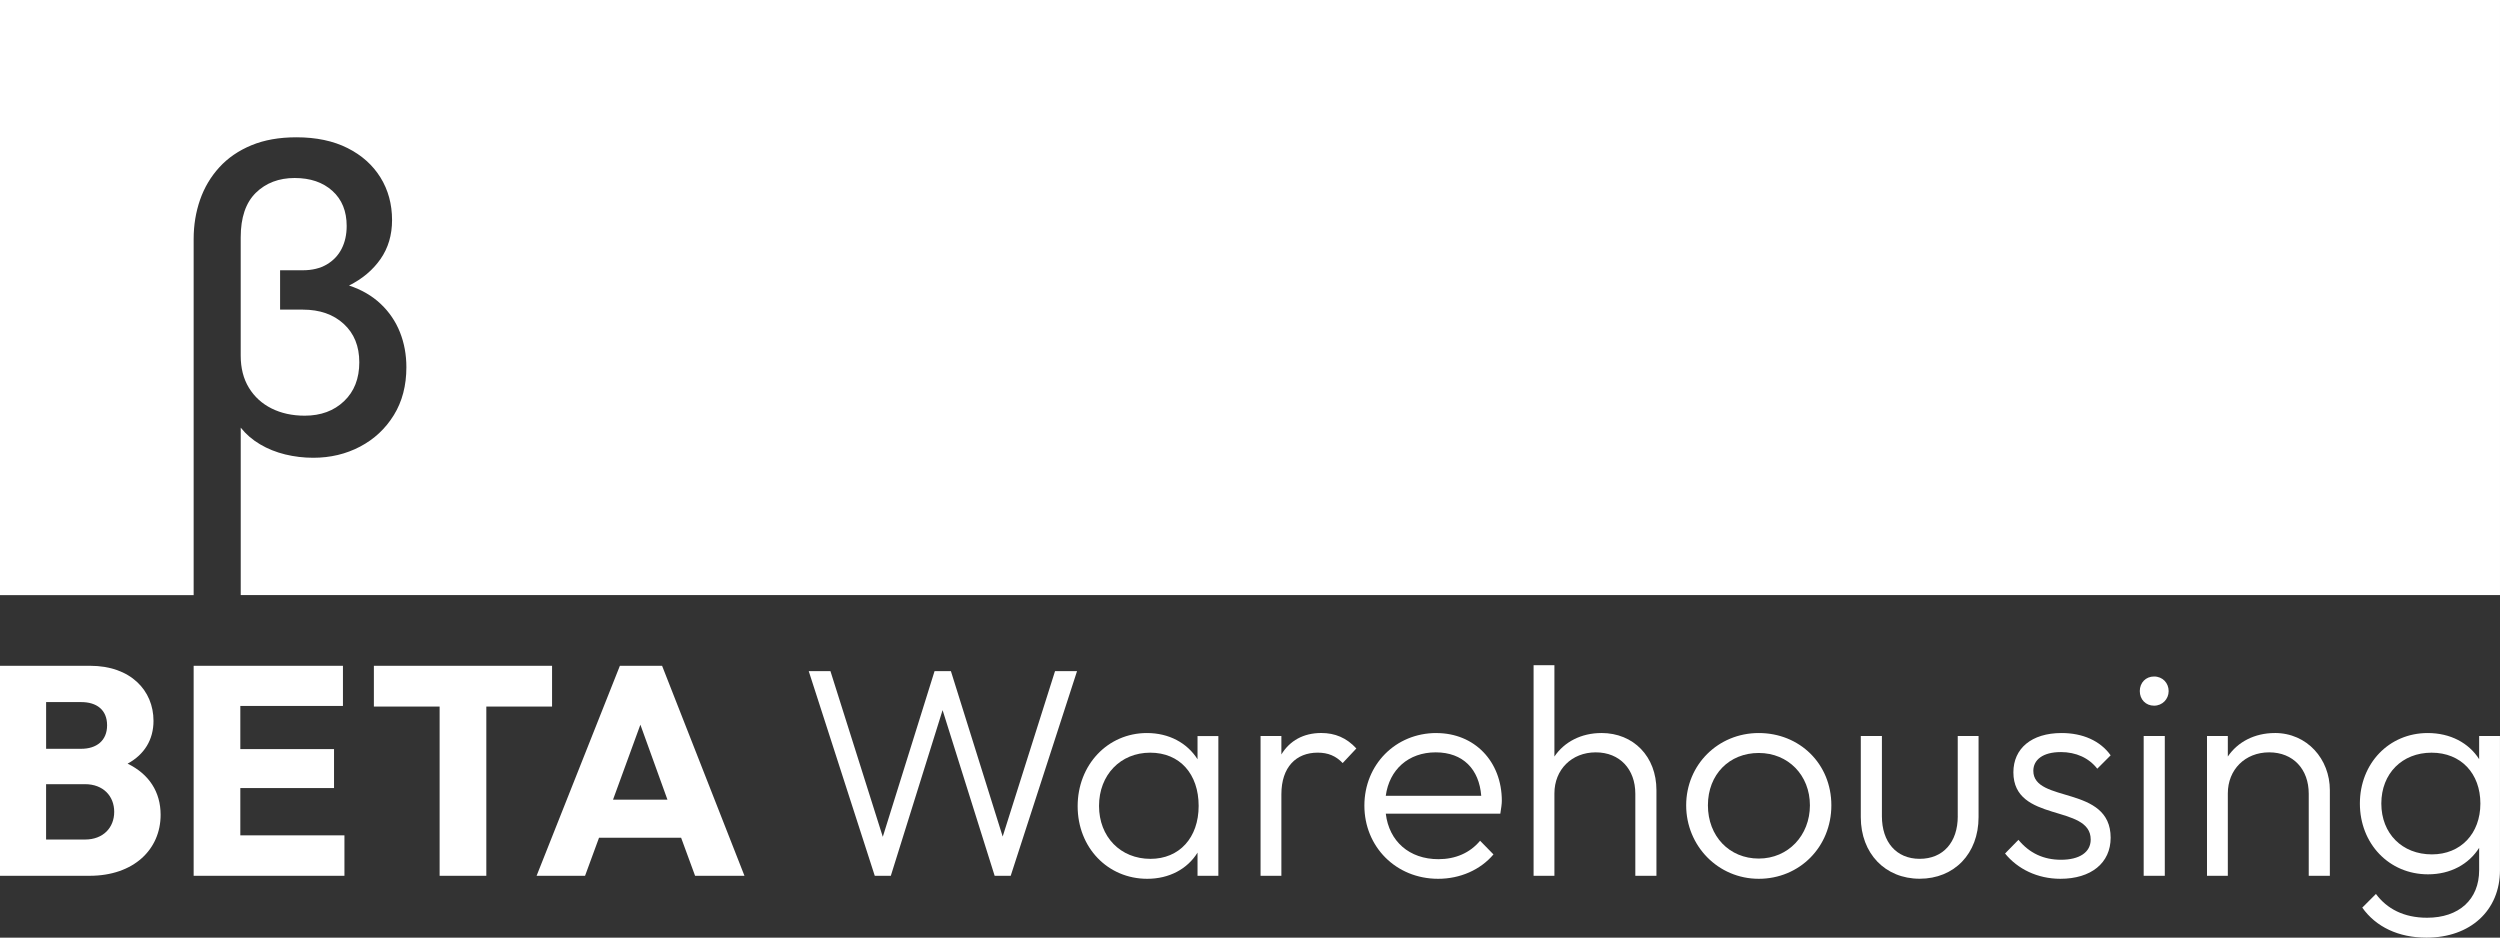
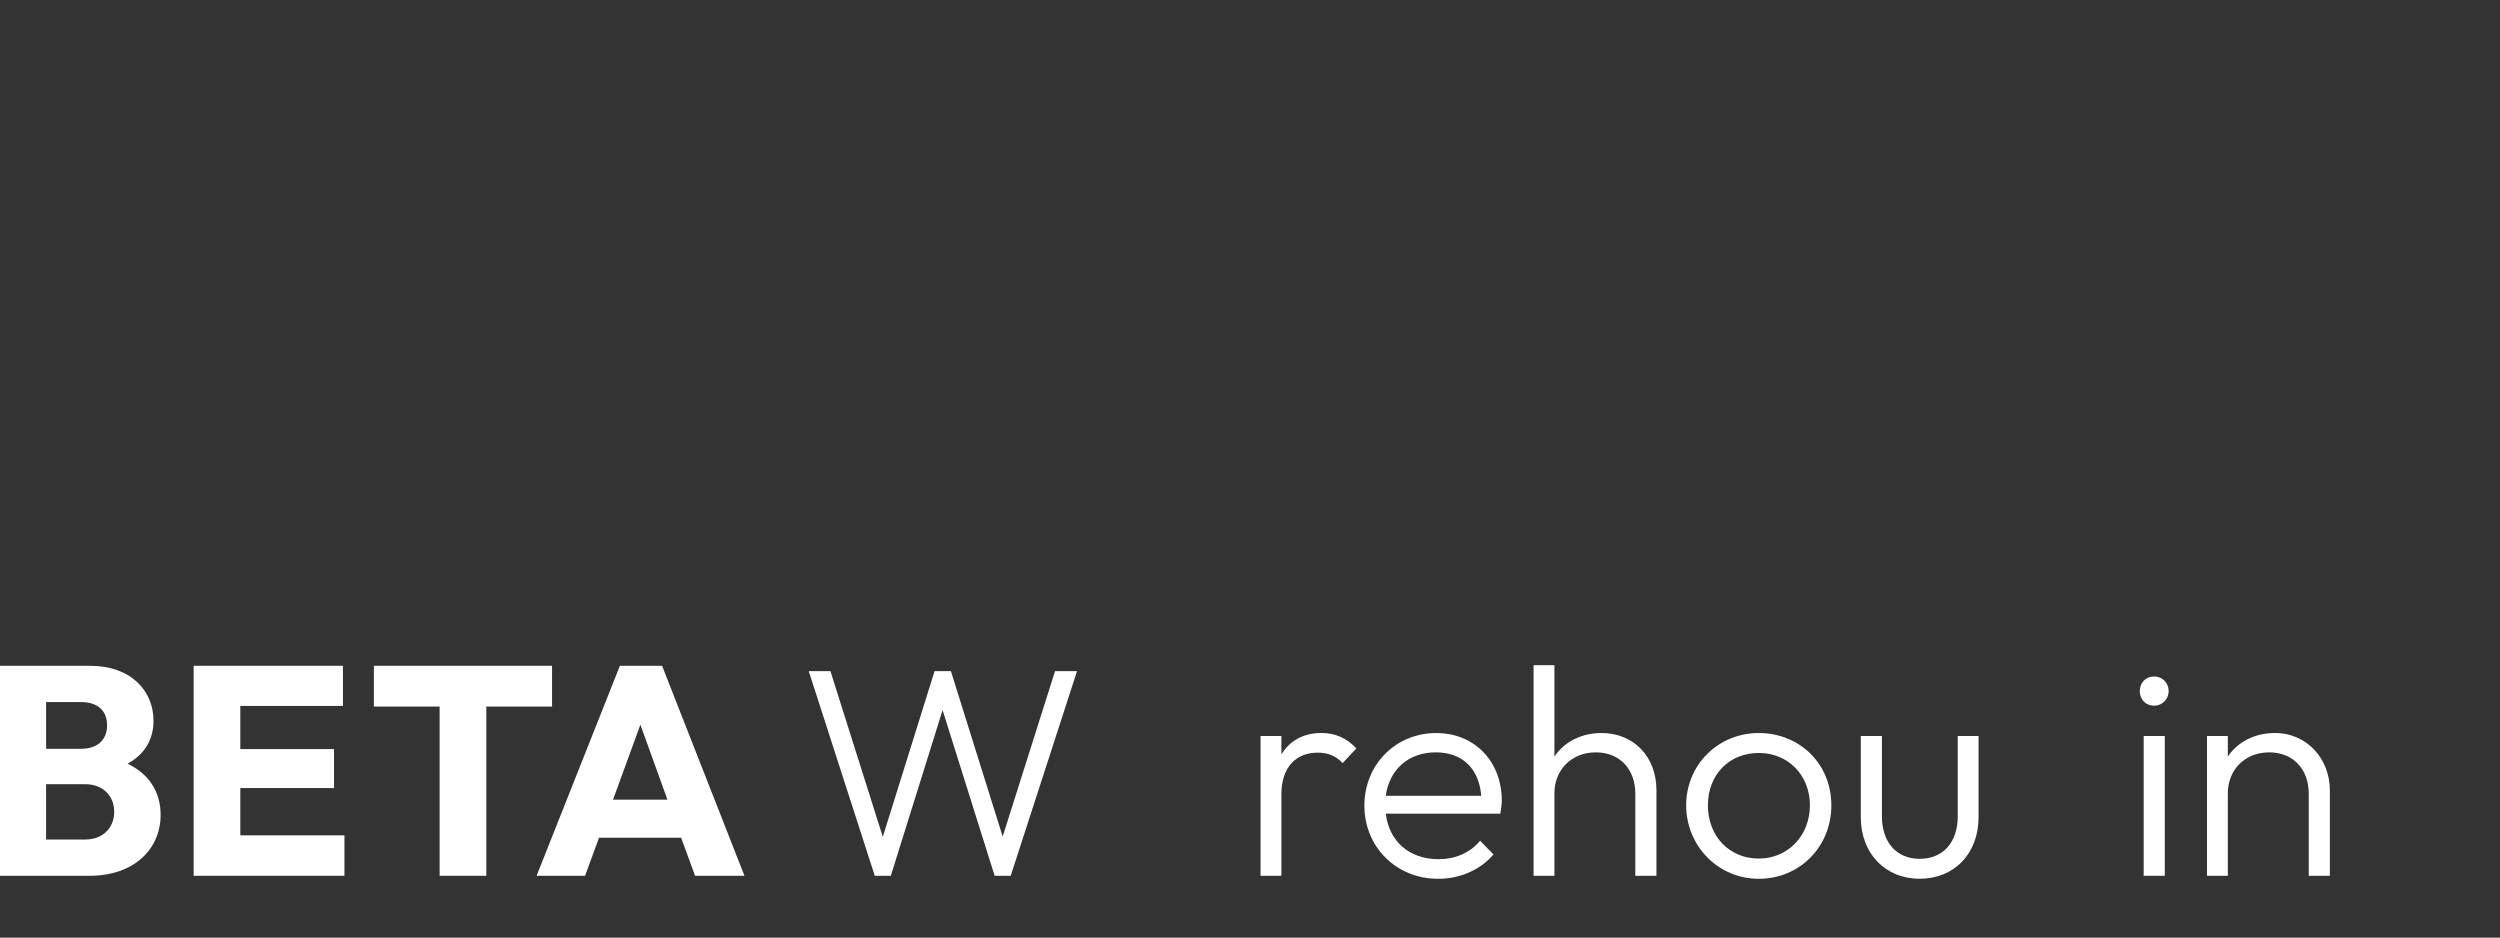
<svg xmlns="http://www.w3.org/2000/svg" id="Ebene_2" data-name="Ebene 2" viewBox="0 0 850 318.81">
  <rect x="0" y="0" width="850" height="318.81" fill="#333333" stroke="none" />
  <defs>
    <style>
      .cls-1 {
        fill: #fff;
      }
    </style>
  </defs>
  <g id="Ebene_1-2" data-name="Ebene 1">
    <g>
-       <path class="cls-1" d="M0,0v202.35h65.84v-121.07c0-4.73.73-9.18,2.18-13.35s3.64-7.85,6.55-11.04,6.55-5.69,10.92-7.5c4.37-1.81,9.46-2.71,15.28-2.71,6.74,0,12.54,1.22,17.39,3.66,4.85,2.44,8.58,5.78,11.21,10.02,2.62,4.24,3.93,9.07,3.93,14.48,0,5.07-1.31,9.48-3.93,13.24-2.62,3.75-6.19,6.75-10.7,9,4.27,1.41,7.86,3.5,10.77,6.25s5.09,5.97,6.55,9.65c1.46,3.68,2.18,7.64,2.18,11.88,0,6.24-1.42,11.66-4.26,16.27-2.84,4.61-6.66,8.18-11.46,10.71-4.8,2.53-10.11,3.8-15.94,3.8-3.25,0-6.43-.38-9.53-1.13-3.1-.76-5.96-1.9-8.55-3.44-2.6-1.53-4.79-3.42-6.58-5.67v56.93h768.15V0H0Z" />
-       <path class="cls-1" d="M102.95,91.89c3.2,0,5.92-.66,8.15-1.97,2.23-1.32,3.92-3.1,5.06-5.34,1.14-2.24,1.71-4.83,1.71-7.75,0-5.02-1.61-9-4.84-11.92s-7.51-4.39-12.85-4.39-9.78,1.68-13.21,5.04c-3.42,3.37-5.13,8.41-5.13,15.14v40.22c0,4.24.93,7.89,2.8,10.94,1.87,3.05,4.44,5.39,7.71,7.02,3.27,1.63,7.02,2.45,11.25,2.45,5.48,0,9.94-1.65,13.39-4.94s5.17-7.69,5.17-13.2-1.76-9.81-5.28-13.06c-3.52-3.24-8.16-4.86-13.93-4.86h-7.72v-13.38h7.72Z" />
      <path class="cls-1" d="M43.39,259.64c5.76-3.14,8.8-8.19,8.8-14.56,0-10.32-7.79-18.71-21.54-18.71H0v71.4h30.44c15.07,0,24.17-9,24.17-20.73,0-7.79-3.94-13.86-11.23-17.4ZM15.68,238.71h11.93c5.26,0,8.8,2.63,8.8,7.89s-3.64,7.99-8.8,7.99h-11.93v-15.88ZM28.92,285.43h-13.25v-18.81h13.25c6.17,0,9.91,4.05,9.91,9.41s-3.74,9.41-9.91,9.41Z" />
      <polygon class="cls-1" points="81.71 267.94 113.57 267.94 113.57 254.69 81.71 254.69 81.71 240.02 116.6 240.02 116.6 226.37 65.84 226.37 65.84 297.77 117.11 297.77 117.11 284.02 81.71 284.02 81.71 267.94" />
      <polygon class="cls-1" points="187.7 226.37 127.12 226.37 127.12 240.23 149.47 240.23 149.47 297.77 165.35 297.77 165.35 240.23 187.7 240.23 187.7 226.37" />
      <path class="cls-1" d="M210.76,226.37l-28.32,71.4h16.48l4.75-12.94h27.91l4.75,12.94h16.79l-28.01-71.4h-14.36ZM208.43,271.88l9.3-25.49,9.2,25.49h-18.51Z" />
      <polygon class="cls-1" points="340.91 284.42 323.31 228.19 317.75 228.19 300.15 284.52 282.35 228.19 274.97 228.19 297.42 297.77 302.88 297.77 320.48 241.44 338.18 297.77 343.64 297.77 366.19 228.19 358.71 228.19 340.91 284.42" />
-       <path class="cls-1" d="M407.15,258.13c-3.54-5.56-9.71-8.9-17.19-8.9-13.35,0-23.56,10.82-23.56,24.88s10.21,24.68,23.67,24.68c7.48,0,13.65-3.34,17.09-8.9v7.89h7.08v-47.53h-7.08v7.89ZM391.17,292.01c-10.21,0-17.5-7.48-17.5-18s7.28-18.1,17.39-18.1,16.48,7.28,16.48,18.1-6.57,18-16.38,18Z" />
      <path class="cls-1" d="M435.67,256.51v-6.27h-7.08v47.53h7.08v-27.71c0-9.3,5.06-14.16,12.34-14.16,3.54,0,6.17,1.11,8.5,3.54l4.65-4.96c-3.34-3.64-7.28-5.26-11.93-5.26-6.07,0-10.72,2.63-13.55,7.28Z" />
      <path class="cls-1" d="M488.36,249.23c-13.85,0-24.47,10.72-24.47,24.68s10.72,24.88,25.08,24.88c7.48,0,14.36-3.03,18.81-8.29l-4.55-4.65c-3.44,4.15-8.39,6.27-14.16,6.27-9.91,0-16.79-6.07-17.9-15.47h38.94c.3-1.92.51-3.34.51-4.35,0-13.45-9.3-23.06-22.25-23.06ZM471.16,270.57c1.21-8.9,7.69-14.77,16.99-14.77s14.77,5.76,15.47,14.77h-32.46Z" />
      <path class="cls-1" d="M544.48,249.23c-6.88,0-12.64,3.03-15.98,7.99v-31.05h-7.08v71.6h7.08v-28.01c0-8.09,5.87-13.96,14.06-13.96s13.45,5.76,13.45,14.06v27.91h7.18v-29.13c0-11.43-7.79-19.42-18.71-19.42Z" />
      <path class="cls-1" d="M597.98,249.23c-13.86,0-24.68,10.82-24.68,24.58s10.82,24.98,24.68,24.98,24.68-10.82,24.68-24.98-10.82-24.58-24.68-24.58ZM597.98,291.91c-10.01,0-17.29-7.59-17.29-18.1s7.28-17.8,17.29-17.8,17.39,7.58,17.39,17.8-7.38,18.1-17.39,18.1Z" />
      <path class="cls-1" d="M665.64,277.54c0,8.8-4.96,14.46-12.95,14.46s-12.84-5.77-12.84-14.46v-27.31h-7.18v27.61c0,12.34,8.29,20.93,20.02,20.93s20.02-8.5,20.02-20.93v-27.61h-7.08v27.31Z" />
-       <path class="cls-1" d="M700.63,255.7c5.26,0,9.61,2.02,12.44,5.66l4.55-4.55c-3.54-4.96-9.51-7.58-16.69-7.58-10.21,0-16.38,5.26-16.38,13.35,0,17.29,26.29,10.72,26.29,22.86,0,4.35-3.84,6.88-10.11,6.88-5.87,0-10.72-2.23-14.46-6.78l-4.55,4.65c4.25,5.26,11.02,8.6,18.81,8.6,10.42,0,17.09-5.36,17.09-13.96,0-18-26.29-11.63-26.29-22.75,0-3.74,3.24-6.37,9.3-6.37Z" />
      <path class="cls-1" d="M732.38,230.01c-2.83,0-4.85,2.12-4.85,4.96s2.02,4.96,4.85,4.96,4.96-2.23,4.96-4.96-2.02-4.96-4.96-4.96Z" />
      <rect class="cls-1" x="728.85" y="250.24" width="7.18" height="47.53" />
      <path class="cls-1" d="M773.44,249.23c-6.88,0-12.64,3.03-15.98,7.99v-6.98h-7.08v47.53h7.08v-28.01c0-8.09,5.87-13.96,14.06-13.96s13.45,5.76,13.45,14.06v27.91h7.18v-29.13c0-10.52-7.69-19.42-18.71-19.42Z" />
-       <path class="cls-1" d="M842.92,258.13c-3.54-5.56-9.81-8.9-17.5-8.9-13.15,0-23.06,10.32-23.06,23.97s9.91,24.07,23.16,24.07c7.69,0,13.86-3.44,17.39-9v7.58c0,10.01-6.88,16.18-17.7,16.18-7.89,0-13.65-3.03-17.39-8.09l-4.65,4.65c4.65,6.57,12.34,10.21,21.84,10.21,14.87,0,24.98-9.2,24.98-22.96v-45.61h-7.08v7.89ZM826.84,290.49c-10.11,0-17.19-7.08-17.19-17.29s7.08-17.29,17.09-17.29,16.59,7.08,16.59,17.29-6.67,17.29-16.48,17.29Z" />
    </g>
  </g>
</svg>